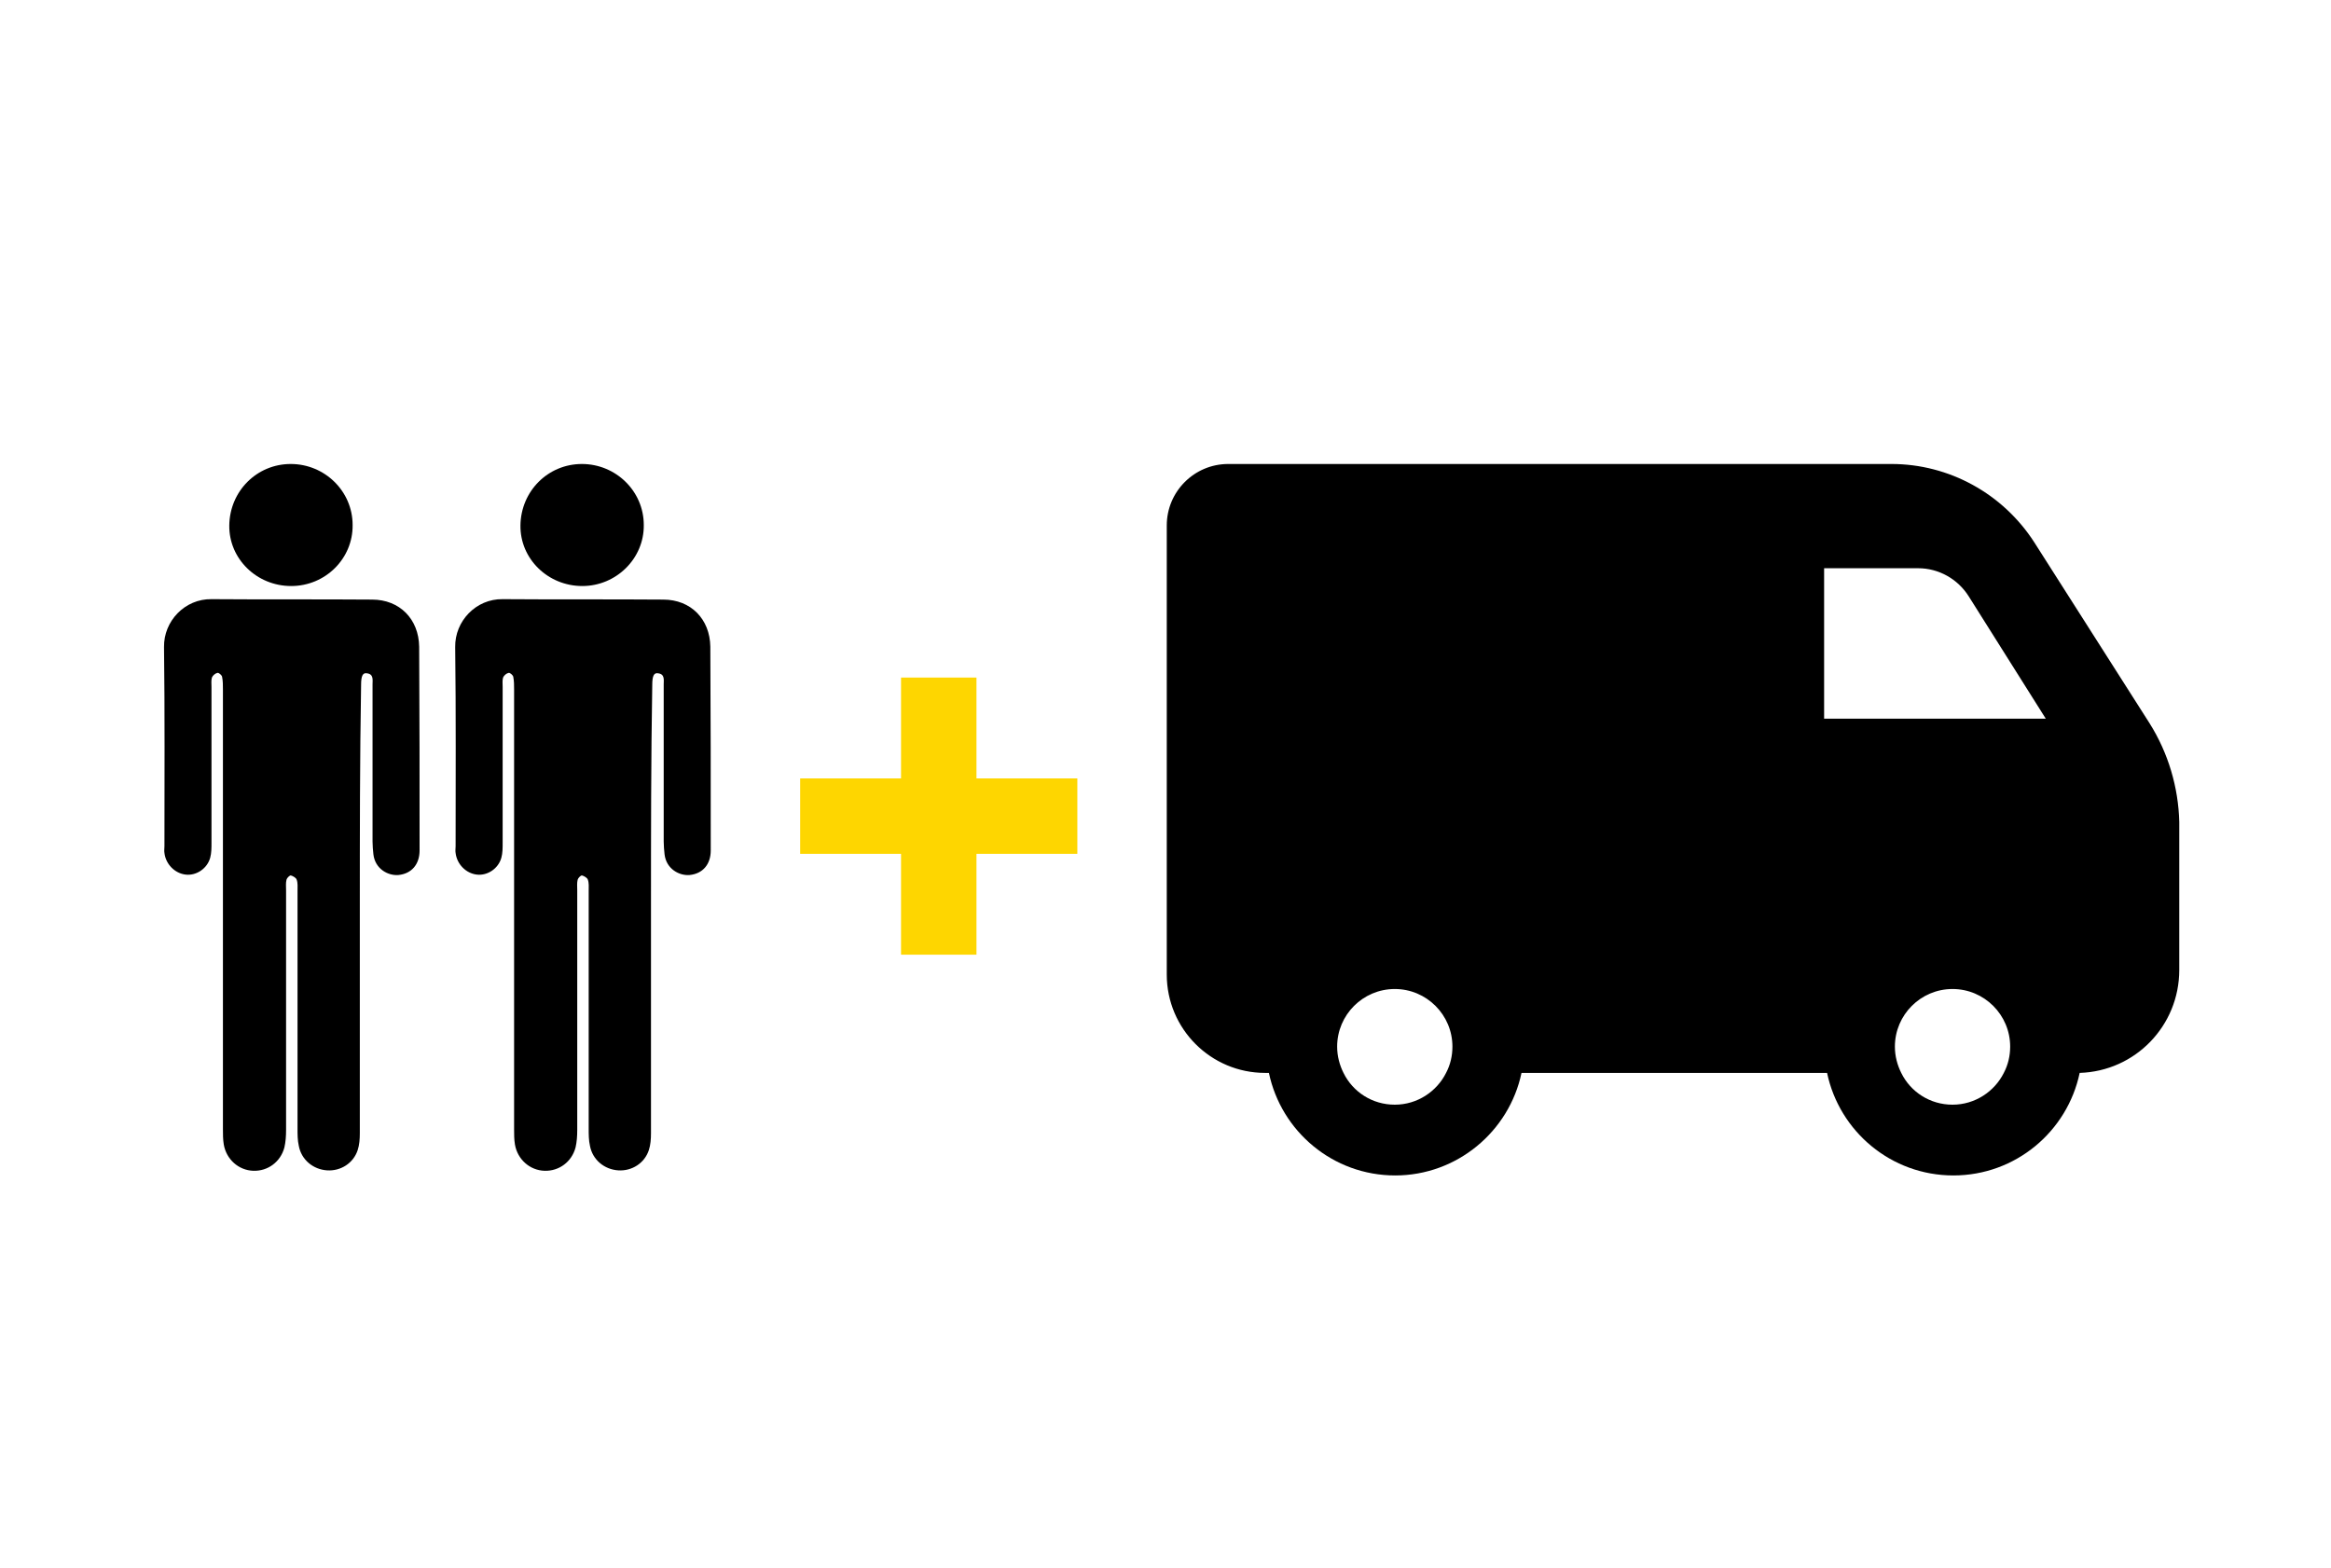
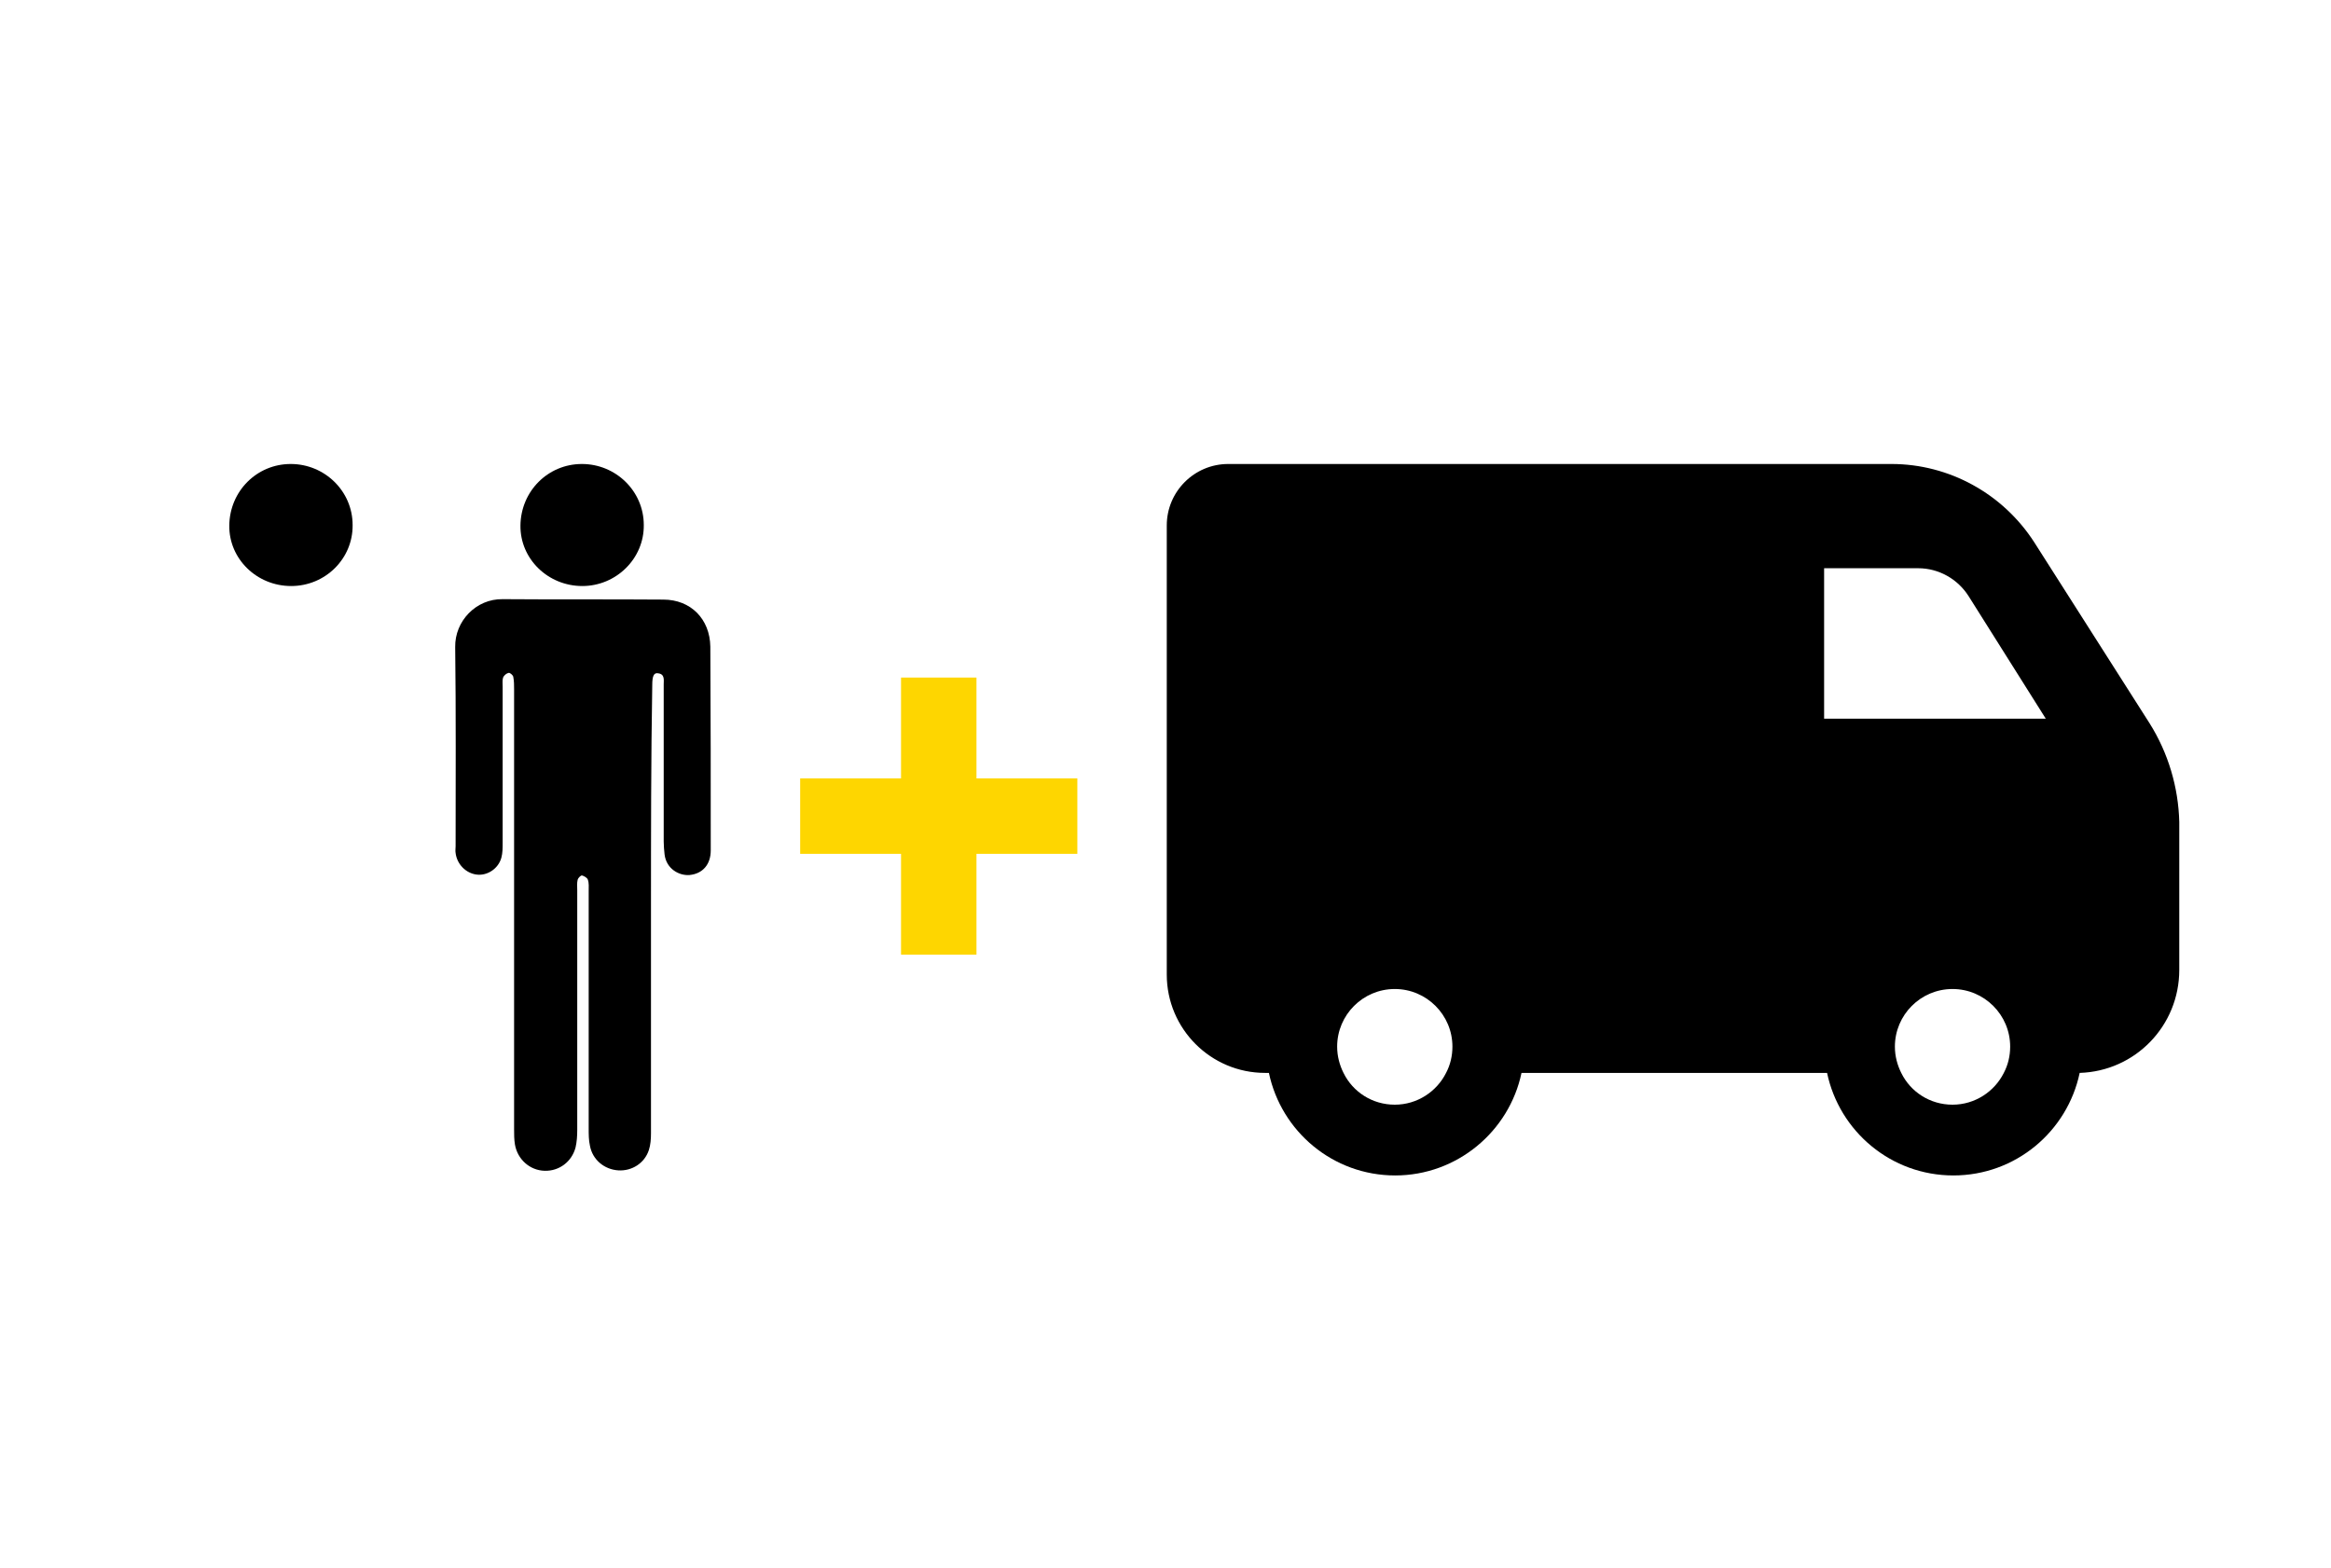
<svg xmlns="http://www.w3.org/2000/svg" version="1.1" id="Layer_1" x="0px" y="0px" viewBox="0 0 550 370" style="enable-background:new 0 0 550 370;" xml:space="preserve">
  <style type="text/css">
	.st0{fill:#FED600;}
</style>
  <g id="Knu5l0_1_">
    <g>
      <path d="M107.9-169.1c0,17.5,0,35,0,52.5c0,1.4-0.1,2.8-0.5,4c-1,3.1-4,5-7.2,4.8c-3.3-0.2-6.1-2.5-6.7-5.8    c-0.3-1.3-0.3-2.7-0.3-4.1c0-18.7,0-37.3,0-56c0-0.9,0.1-1.9-0.2-2.7c-0.1-0.4-0.9-0.9-1.4-1c-0.3,0-0.9,0.6-1,1    c-0.2,0.8-0.1,1.6-0.1,2.5c0,18.9,0,37.7,0,56.6c0,1.4-0.1,2.8-0.4,4.1c-0.9,3.4-3.9,5.6-7.3,5.5c-3.5-0.1-6.4-2.7-7-6.2    c-0.2-1.2-0.2-2.4-0.2-3.6c0-34.6,0-69.2,0-103.8c0-1,0-2-0.2-3c-0.1-0.4-0.8-1-1.1-0.9c-0.5,0.1-1.1,0.6-1.3,1.1    c-0.2,0.7-0.1,1.4-0.1,2.2c0,12.3,0,24.5,0,36.8c0,1.2,0,2.4-0.3,3.5c-0.7,2.6-3.3,4.3-5.8,4c-2.6-0.3-4.7-2.5-5-5.1    c-0.1-0.5,0-1.1,0-1.6c0-15.7,0.1-31.3-0.1-47c-0.1-6.1,4.9-11.4,11.2-11.3c12.6,0.1,25.3,0,37.9,0.1c6.5,0,11,4.6,11.1,11.1    c0.1,16,0.1,32,0.1,48.1c0,3.3-1.9,5.5-5,5.8c-2.4,0.2-5.5-1.4-5.9-4.9c-0.1-1-0.2-2-0.2-3c0-9.2,0-18.3,0-27.5c0-3.2,0-6.4,0-9.6    c0-1,0.3-2.4-1.3-2.6c-1-0.2-1.4,0.6-1.4,2.7C107.9-204.8,107.9-186.9,107.9-169.1z" />
      <path d="M91.7-245.7c-8.1,0-14.7-6.4-14.6-14.3c0.1-8.1,6.5-14.5,14.5-14.5c8,0,14.6,6.4,14.6,14.4    C106.3-252.2,99.8-245.7,91.7-245.7z" />
    </g>
  </g>
  <polygon class="st0" points="219.2,-199.4 195.4,-199.4 195.4,-223.2 177.6,-223.2 177.6,-199.4 153.8,-199.4 153.8,-181.6   177.6,-181.6 177.6,-157.8 195.4,-157.8 195.4,-181.6 219.2,-181.6 " />
  <path d="M490.2-213.3L463-256c-7.4-11.5-20.1-18.5-33.7-18.5H272.8c-8,0-14.5,6.5-14.5,14.5v106c0,12.8,10.4,23.2,23.2,23.2h0.9  c2.9,13.8,15.1,24.2,29.8,24.2c14.6,0,26.9-10.4,29.8-24.2h72.1c2.9,13.8,15.1,24.2,29.8,24.2c14.7,0,26.9-10.4,29.8-24.2  c13.1-0.4,23.5-11.1,23.5-24.3V-190C497-198.2,494.6-206.3,490.2-213.3z M413.4-249.9h22.2c4.8,0,9.3,2.5,11.9,6.6l18.2,28.9h-52.3  V-249.9z M312.1-123.3c-5.3,0-9.9-3-12.1-7.5c-0.9-1.8-1.5-3.9-1.5-6.2c0-7.5,6.1-13.6,13.6-13.6c7.5,0,13.6,6.1,13.6,13.6  c0,2.2-0.5,4.3-1.5,6.2C322-126.4,317.4-123.3,312.1-123.3z M443.7-123.3c-5.3,0-9.9-3-12.1-7.5c-0.9-1.8-1.5-3.9-1.5-6.2  c0-7.5,6.1-13.6,13.6-13.6c7.5,0,13.6,6.1,13.6,13.6c0,2.2-0.5,4.3-1.5,6.2C453.6-126.4,449-123.3,443.7-123.3z" />
  <g>
    <path d="M531.9,576l-21.8-34.2c-5.9-9.2-16.1-14.8-27-14.8h-24.5c-6.1,0-11,4.9-11,11v91.3c0,7.1,5.7,12.8,12.8,12.8h10.5   c2.3,11.1,12.1,19.4,23.8,19.4c11.7,0,21.6-8.3,23.8-19.4c10.5-0.3,18.9-8.9,18.9-19.5v-27.9C537.3,588,535.4,581.5,531.9,576z    M504.4,642c-1.8,3.5-5.5,6-9.7,6c-4.2,0-7.9-2.4-9.7-6c-0.8-1.5-1.2-3.2-1.2-4.9c0-6,4.9-10.9,10.9-10.9c6,0,10.9,4.9,10.9,10.9   C505.5,638.9,505.1,640.5,504.4,642z M470.4,575.1v-28.4h17.7c3.9,0,7.5,2,9.5,5.3l14.6,23.2H470.4z" />
    <path d="M431.3,493.8H264.7c-5,0-9.1,4.1-9.1,9.1v130c0,5,4.1,9.1,9.1,9.1H284c2.3,11.2,12.2,19.6,24.1,19.6s21.8-8.4,24.1-19.6   h99.1c5,0,9.1-4.1,9.1-9.1v-130C440.4,497.9,436.3,493.8,431.3,493.8z M308.1,647.8c-4.1,0-7.7-2.3-9.5-5.7   c-0.8-1.5-1.2-3.1-1.2-4.9c0-5.9,4.8-10.7,10.7-10.7c5.9,0,10.7,4.8,10.7,10.7c0,1.8-0.4,3.5-1.2,4.9   C315.8,645.4,312.2,647.8,308.1,647.8z" />
  </g>
  <g id="Knu5l0_2_">
    <g>
-       <path d="M84.9,214.9c0,17.5,0,35,0,52.5c0,1.4-0.1,2.8-0.5,4c-1,3.1-4,5-7.2,4.8c-3.3-0.2-6.1-2.5-6.7-5.8    c-0.3-1.3-0.3-2.7-0.3-4.1c0-18.7,0-37.3,0-56c0-0.9,0.1-1.9-0.2-2.7c-0.1-0.4-0.9-0.9-1.4-1c-0.3,0-0.9,0.6-1,1    c-0.2,0.8-0.1,1.6-0.1,2.5c0,18.9,0,37.7,0,56.6c0,1.4-0.1,2.8-0.4,4.1c-0.9,3.4-3.9,5.6-7.3,5.5c-3.5-0.1-6.4-2.7-7-6.2    c-0.2-1.2-0.2-2.4-0.2-3.6c0-34.6,0-69.2,0-103.8c0-1,0-2-0.2-3c-0.1-0.4-0.8-1-1.1-0.9c-0.5,0.1-1.1,0.6-1.3,1.1    c-0.2,0.7-0.1,1.4-0.1,2.2c0,12.3,0,24.5,0,36.8c0,1.2,0,2.4-0.3,3.5c-0.7,2.6-3.3,4.3-5.8,4c-2.6-0.3-4.7-2.5-5-5.1    c-0.1-0.5,0-1.1,0-1.6c0-15.7,0.1-31.3-0.1-47c-0.1-6.1,4.9-11.4,11.2-11.3c12.6,0.1,25.3,0,37.9,0.1c6.5,0,11,4.6,11.1,11.1    c0.1,16,0.1,32,0.1,48.1c0,3.3-1.9,5.5-5,5.8c-2.4,0.2-5.5-1.4-5.9-4.9c-0.1-1-0.2-2-0.2-3c0-9.2,0-18.3,0-27.5c0-3.2,0-6.4,0-9.6    c0-1,0.3-2.4-1.3-2.6c-1-0.2-1.4,0.6-1.4,2.7C84.9,179.2,84.9,197.1,84.9,214.9z" />
      <path d="M68.7,138.3c-8.1,0-14.7-6.4-14.6-14.3c0.1-8.1,6.5-14.5,14.5-14.5c8,0,14.6,6.4,14.6,14.4    C83.3,131.8,76.8,138.3,68.7,138.3z" />
    </g>
  </g>
  <polygon class="st0" points="254.2,183.7 230.4,183.7 230.4,159.9 212.6,159.9 212.6,183.7 188.8,183.7 188.8,201.5 212.6,201.5   212.6,225.3 230.4,225.3 230.4,201.5 254.2,201.5 " />
  <path d="M507.2,170.7L480,128c-7.4-11.5-20.1-18.5-33.7-18.5H289.8c-8,0-14.5,6.5-14.5,14.5v106c0,12.8,10.4,23.2,23.2,23.2h0.9  c2.9,13.8,15.1,24.2,29.8,24.2c14.6,0,26.9-10.4,29.8-24.2h72.1c2.9,13.8,15.1,24.2,29.8,24.2c14.7,0,26.9-10.4,29.8-24.2  c13.1-0.4,23.5-11.1,23.5-24.3V194C514,185.8,511.6,177.7,507.2,170.7z M430.4,134.1h22.2c4.8,0,9.3,2.5,11.9,6.6l18.2,28.9h-52.3  V134.1z M329.1,260.7c-5.3,0-9.9-3-12.1-7.5c-0.9-1.8-1.5-3.9-1.5-6.2c0-7.5,6.1-13.6,13.6-13.6c7.5,0,13.6,6.1,13.6,13.6  c0,2.2-0.5,4.3-1.5,6.2C339,257.6,334.4,260.7,329.1,260.7z M460.7,260.7c-5.3,0-9.9-3-12.1-7.5c-0.9-1.8-1.5-3.9-1.5-6.2  c0-7.5,6.1-13.6,13.6-13.6c7.5,0,13.6,6.1,13.6,13.6c0,2.2-0.5,4.3-1.5,6.2C470.6,257.6,466,260.7,460.7,260.7z" />
  <g id="Knu5l0_6_">
    <g>
      <path d="M153.6,214.9c0,17.5,0,35,0,52.5c0,1.4-0.1,2.8-0.5,4c-1,3.1-4,5-7.2,4.8c-3.3-0.2-6.1-2.5-6.7-5.8    c-0.3-1.3-0.3-2.7-0.3-4.1c0-18.7,0-37.3,0-56c0-0.9,0.1-1.9-0.2-2.7c-0.1-0.4-0.9-0.9-1.4-1c-0.3,0-0.9,0.6-1,1    c-0.2,0.8-0.1,1.6-0.1,2.5c0,18.9,0,37.7,0,56.6c0,1.4-0.1,2.8-0.4,4.1c-0.9,3.4-3.9,5.6-7.3,5.5c-3.5-0.1-6.4-2.7-7-6.2    c-0.2-1.2-0.2-2.4-0.2-3.6c0-34.6,0-69.2,0-103.8c0-1,0-2-0.2-3c-0.1-0.4-0.8-1-1.1-0.9c-0.5,0.1-1.1,0.6-1.3,1.1    c-0.2,0.7-0.1,1.4-0.1,2.2c0,12.3,0,24.5,0,36.8c0,1.2,0,2.4-0.3,3.5c-0.7,2.6-3.3,4.3-5.8,4c-2.6-0.3-4.7-2.5-5-5.1    c-0.1-0.5,0-1.1,0-1.6c0-15.7,0.1-31.3-0.1-47c-0.1-6.1,4.9-11.4,11.2-11.3c12.6,0.1,25.3,0,37.9,0.1c6.5,0,11,4.6,11.1,11.1    c0.1,16,0.1,32,0.1,48.1c0,3.3-1.9,5.5-5,5.8c-2.4,0.2-5.5-1.4-5.9-4.9c-0.1-1-0.2-2-0.2-3c0-9.2,0-18.3,0-27.5c0-3.2,0-6.4,0-9.6    c0-1,0.3-2.4-1.3-2.6c-1-0.2-1.4,0.6-1.4,2.7C153.6,179.2,153.6,197.1,153.6,214.9z" />
      <path d="M137.4,138.3c-8.1,0-14.7-6.4-14.6-14.3c0.1-8.1,6.5-14.5,14.5-14.5c8,0,14.6,6.4,14.6,14.4    C152,131.8,145.4,138.3,137.4,138.3z" />
    </g>
  </g>
  <g id="Knu5l0_7_">
    <g>
      <path d="M64.9,599.4c0,17.5,0,35,0,52.5c0,1.4-0.1,2.8-0.5,4c-1,3.1-4,5-7.2,4.8c-3.3-0.2-6.1-2.5-6.7-5.8    c-0.3-1.3-0.3-2.7-0.3-4.1c0-18.7,0-37.3,0-56c0-0.9,0.1-1.9-0.2-2.7c-0.1-0.4-0.9-0.9-1.4-1c-0.3,0-0.9,0.6-1,1    c-0.2,0.8-0.1,1.6-0.1,2.5c0,18.9,0,37.7,0,56.6c0,1.4-0.1,2.8-0.4,4.1c-0.9,3.4-3.9,5.6-7.3,5.5c-3.5-0.1-6.4-2.7-7-6.2    c-0.2-1.2-0.2-2.4-0.2-3.6c0-34.6,0-69.2,0-103.8c0-1,0-2-0.2-3c-0.1-0.4-0.8-1-1.1-0.9c-0.5,0.1-1.1,0.6-1.3,1.1    c-0.2,0.7-0.1,1.4-0.1,2.2c0,12.3,0,24.5,0,36.8c0,1.2,0,2.4-0.3,3.5c-0.7,2.6-3.3,4.3-5.8,4c-2.6-0.3-4.7-2.5-5-5.1    c-0.1-0.5,0-1.1,0-1.6c0-15.7,0.1-31.3-0.1-47c-0.1-6.1,4.9-11.4,11.2-11.3c12.6,0.1,25.3,0,37.9,0.1c6.5,0,11,4.6,11.1,11.1    c0.1,16,0.1,32,0.1,48.1c0,3.3-1.9,5.5-5,5.8c-2.4,0.2-5.5-1.4-5.9-4.9c-0.1-1-0.2-2-0.2-3c0-9.2,0-18.3,0-27.5c0-3.2,0-6.4,0-9.6    c0-1,0.3-2.4-1.3-2.6c-1-0.2-1.4,0.6-1.4,2.7C64.9,563.7,64.9,581.6,64.9,599.4z" />
-       <path d="M48.7,522.8c-8.1,0-14.7-6.4-14.6-14.3c0.1-8.1,6.5-14.5,14.5-14.5c8,0,14.6,6.4,14.6,14.4    C63.3,516.3,56.8,522.8,48.7,522.8z" />
    </g>
  </g>
  <polygon class="st0" points="234.2,568.2 210.4,568.2 210.4,544.4 192.6,544.4 192.6,568.2 168.8,568.2 168.8,586 192.6,586   192.6,609.8 210.4,609.8 210.4,586 234.2,586 " />
  <g id="Knu5l0_5_">
    <g>
      <path d="M133.6,599.4c0,17.5,0,35,0,52.5c0,1.4-0.1,2.8-0.5,4c-1,3.1-4,5-7.2,4.8c-3.3-0.2-6.1-2.5-6.7-5.8    c-0.3-1.3-0.3-2.7-0.3-4.1c0-18.7,0-37.3,0-56c0-0.9,0.1-1.9-0.2-2.7c-0.1-0.4-0.9-0.9-1.4-1c-0.3,0-0.9,0.6-1,1    c-0.2,0.8-0.1,1.6-0.1,2.5c0,18.9,0,37.7,0,56.6c0,1.4-0.1,2.8-0.4,4.1c-0.9,3.4-3.9,5.6-7.3,5.5c-3.5-0.1-6.4-2.7-7-6.2    c-0.2-1.2-0.2-2.4-0.2-3.6c0-34.6,0-69.2,0-103.8c0-1,0-2-0.2-3c-0.1-0.4-0.8-1-1.1-0.9c-0.5,0.1-1.1,0.6-1.3,1.1    c-0.2,0.7-0.1,1.4-0.1,2.2c0,12.3,0,24.5,0,36.8c0,1.2,0,2.4-0.3,3.5c-0.7,2.6-3.3,4.3-5.8,4c-2.6-0.3-4.7-2.5-5-5.1    c-0.1-0.5,0-1.1,0-1.6c0-15.7,0.1-31.3-0.1-47C87,531,92,525.7,98.2,525.8c12.6,0.1,25.3,0,37.9,0.1c6.5,0,11,4.6,11.1,11.1    c0.1,16,0.1,32,0.1,48.1c0,3.3-1.9,5.5-5,5.8c-2.4,0.2-5.5-1.4-5.9-4.9c-0.1-1-0.2-2-0.2-3c0-9.2,0-18.3,0-27.5c0-3.2,0-6.4,0-9.6    c0-1,0.3-2.4-1.3-2.6c-1-0.2-1.4,0.6-1.4,2.7C133.6,563.7,133.6,581.6,133.6,599.4z" />
      <path d="M117.4,522.8c-8.1,0-14.7-6.4-14.6-14.3c0.1-8.1,6.5-14.5,14.5-14.5c8,0,14.6,6.4,14.6,14.4    C132,516.3,125.4,522.8,117.4,522.8z" />
    </g>
  </g>
</svg>